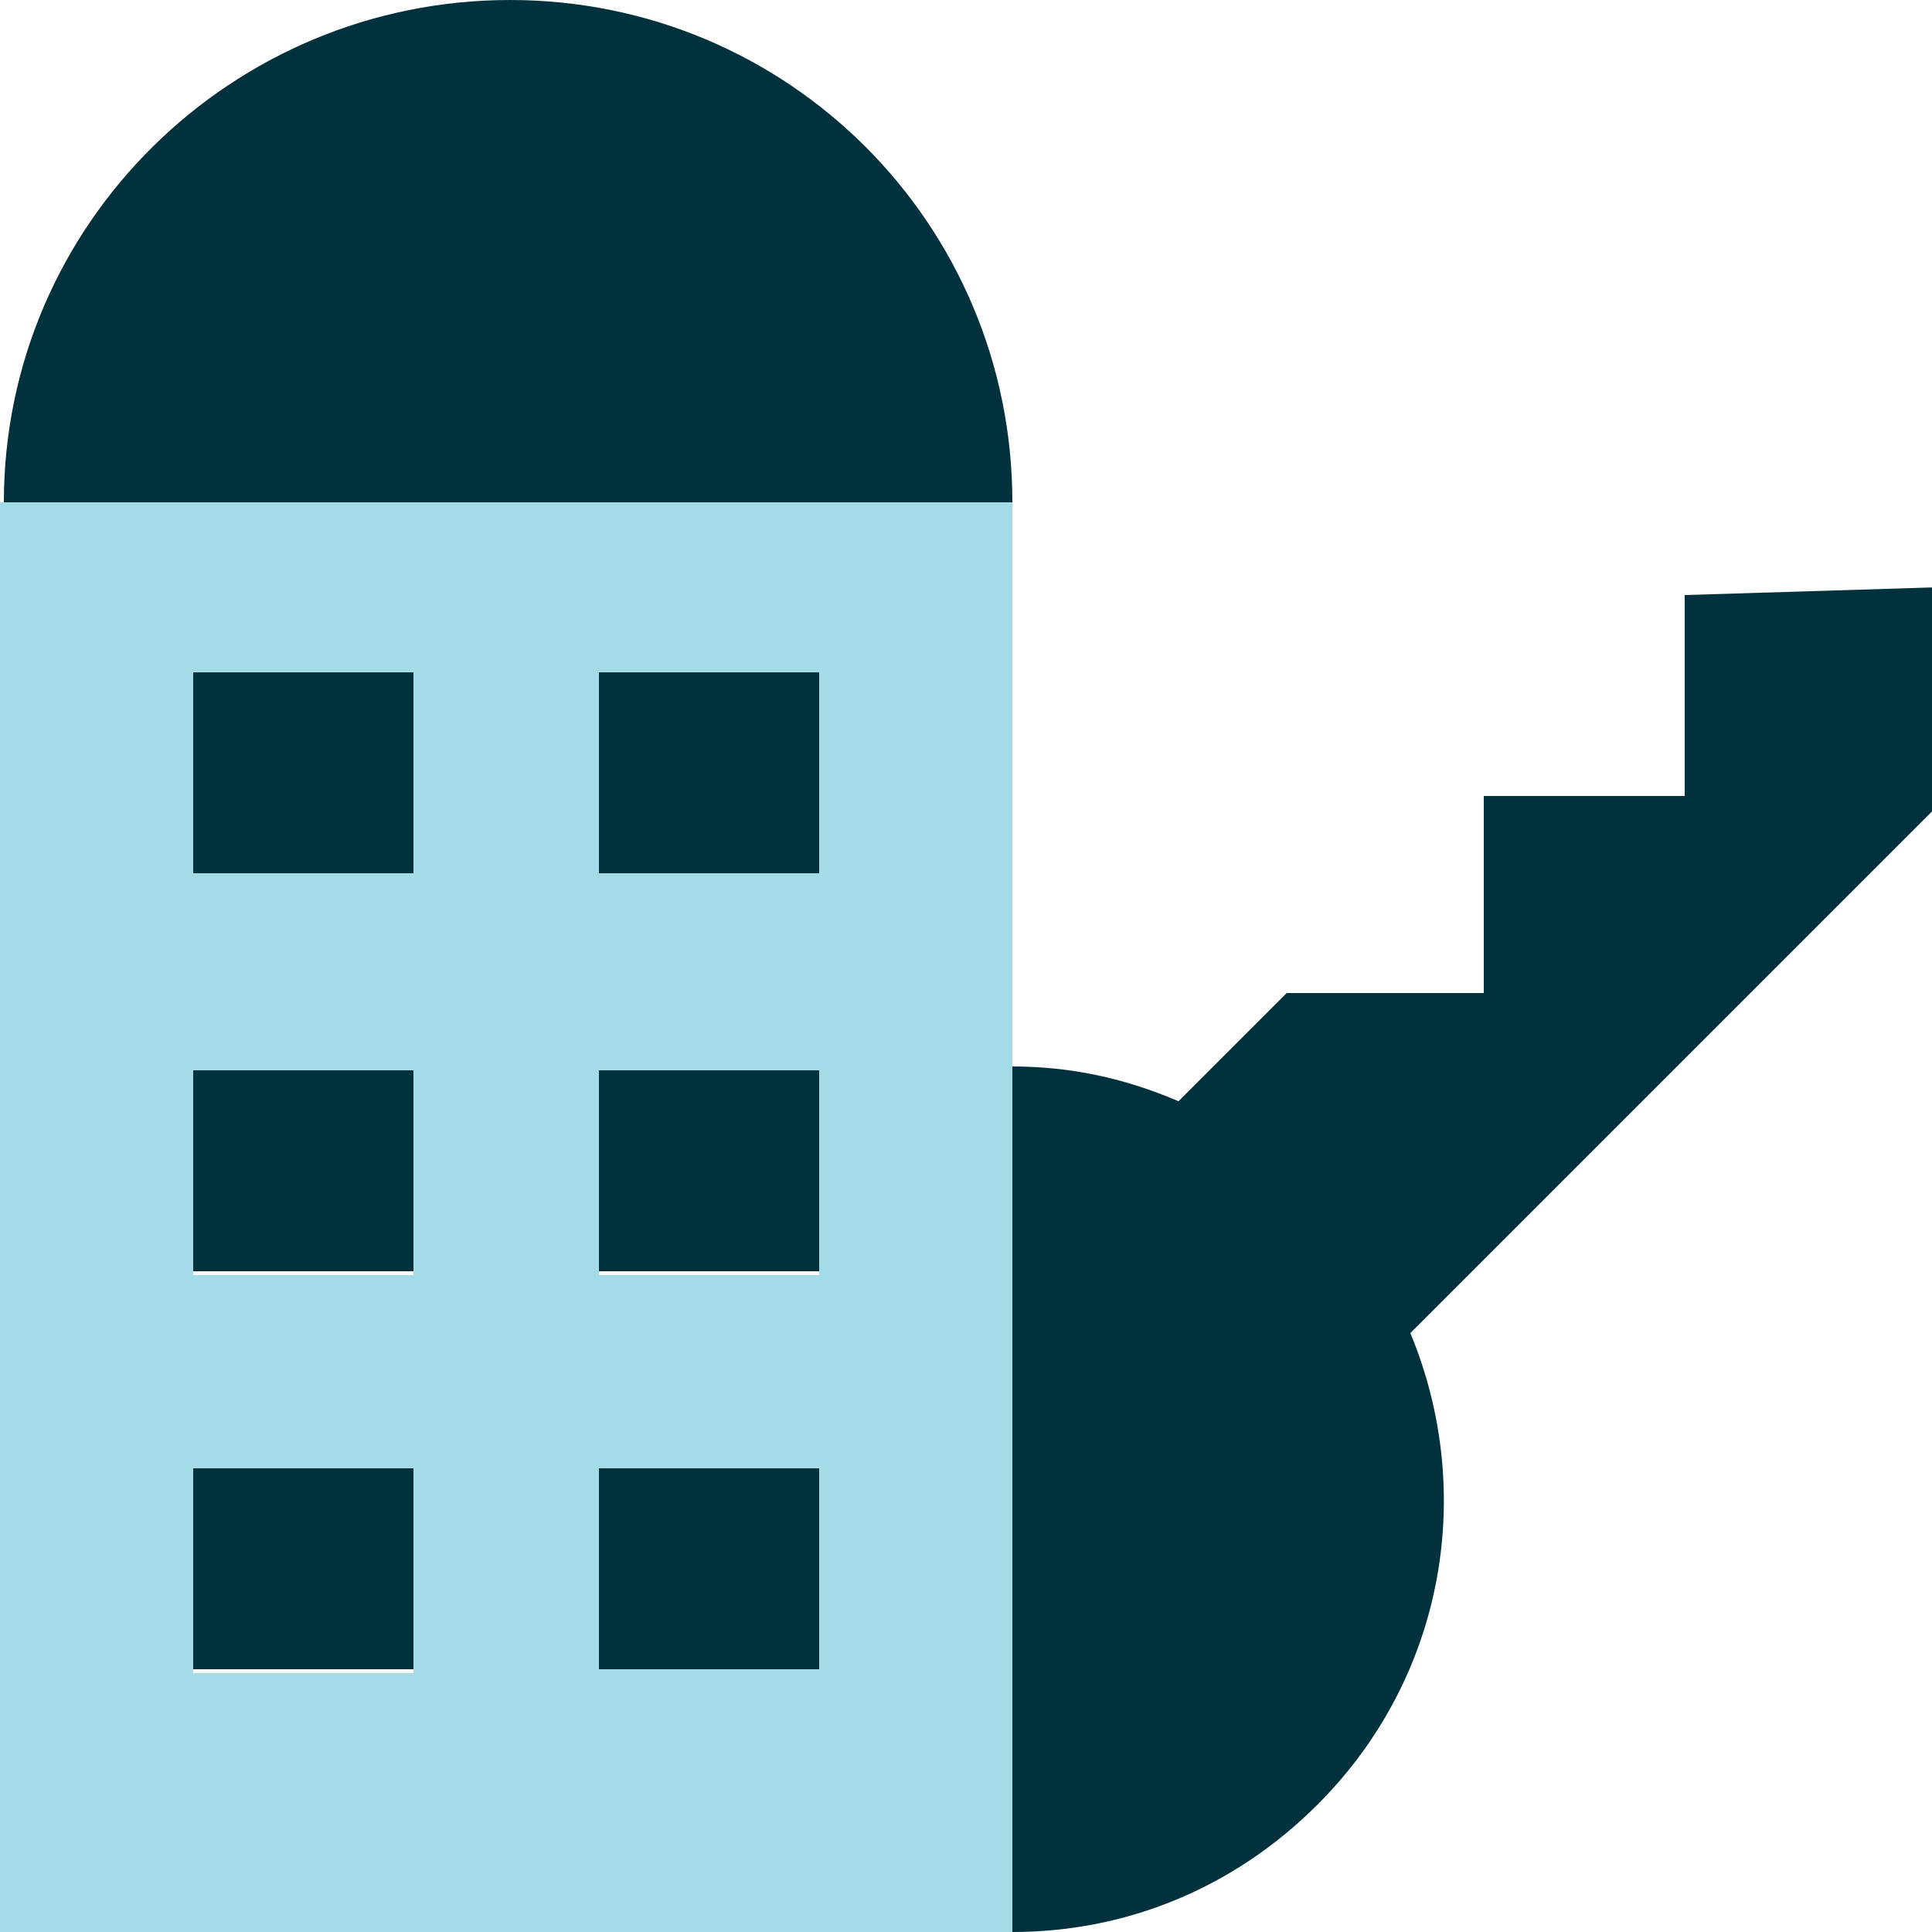
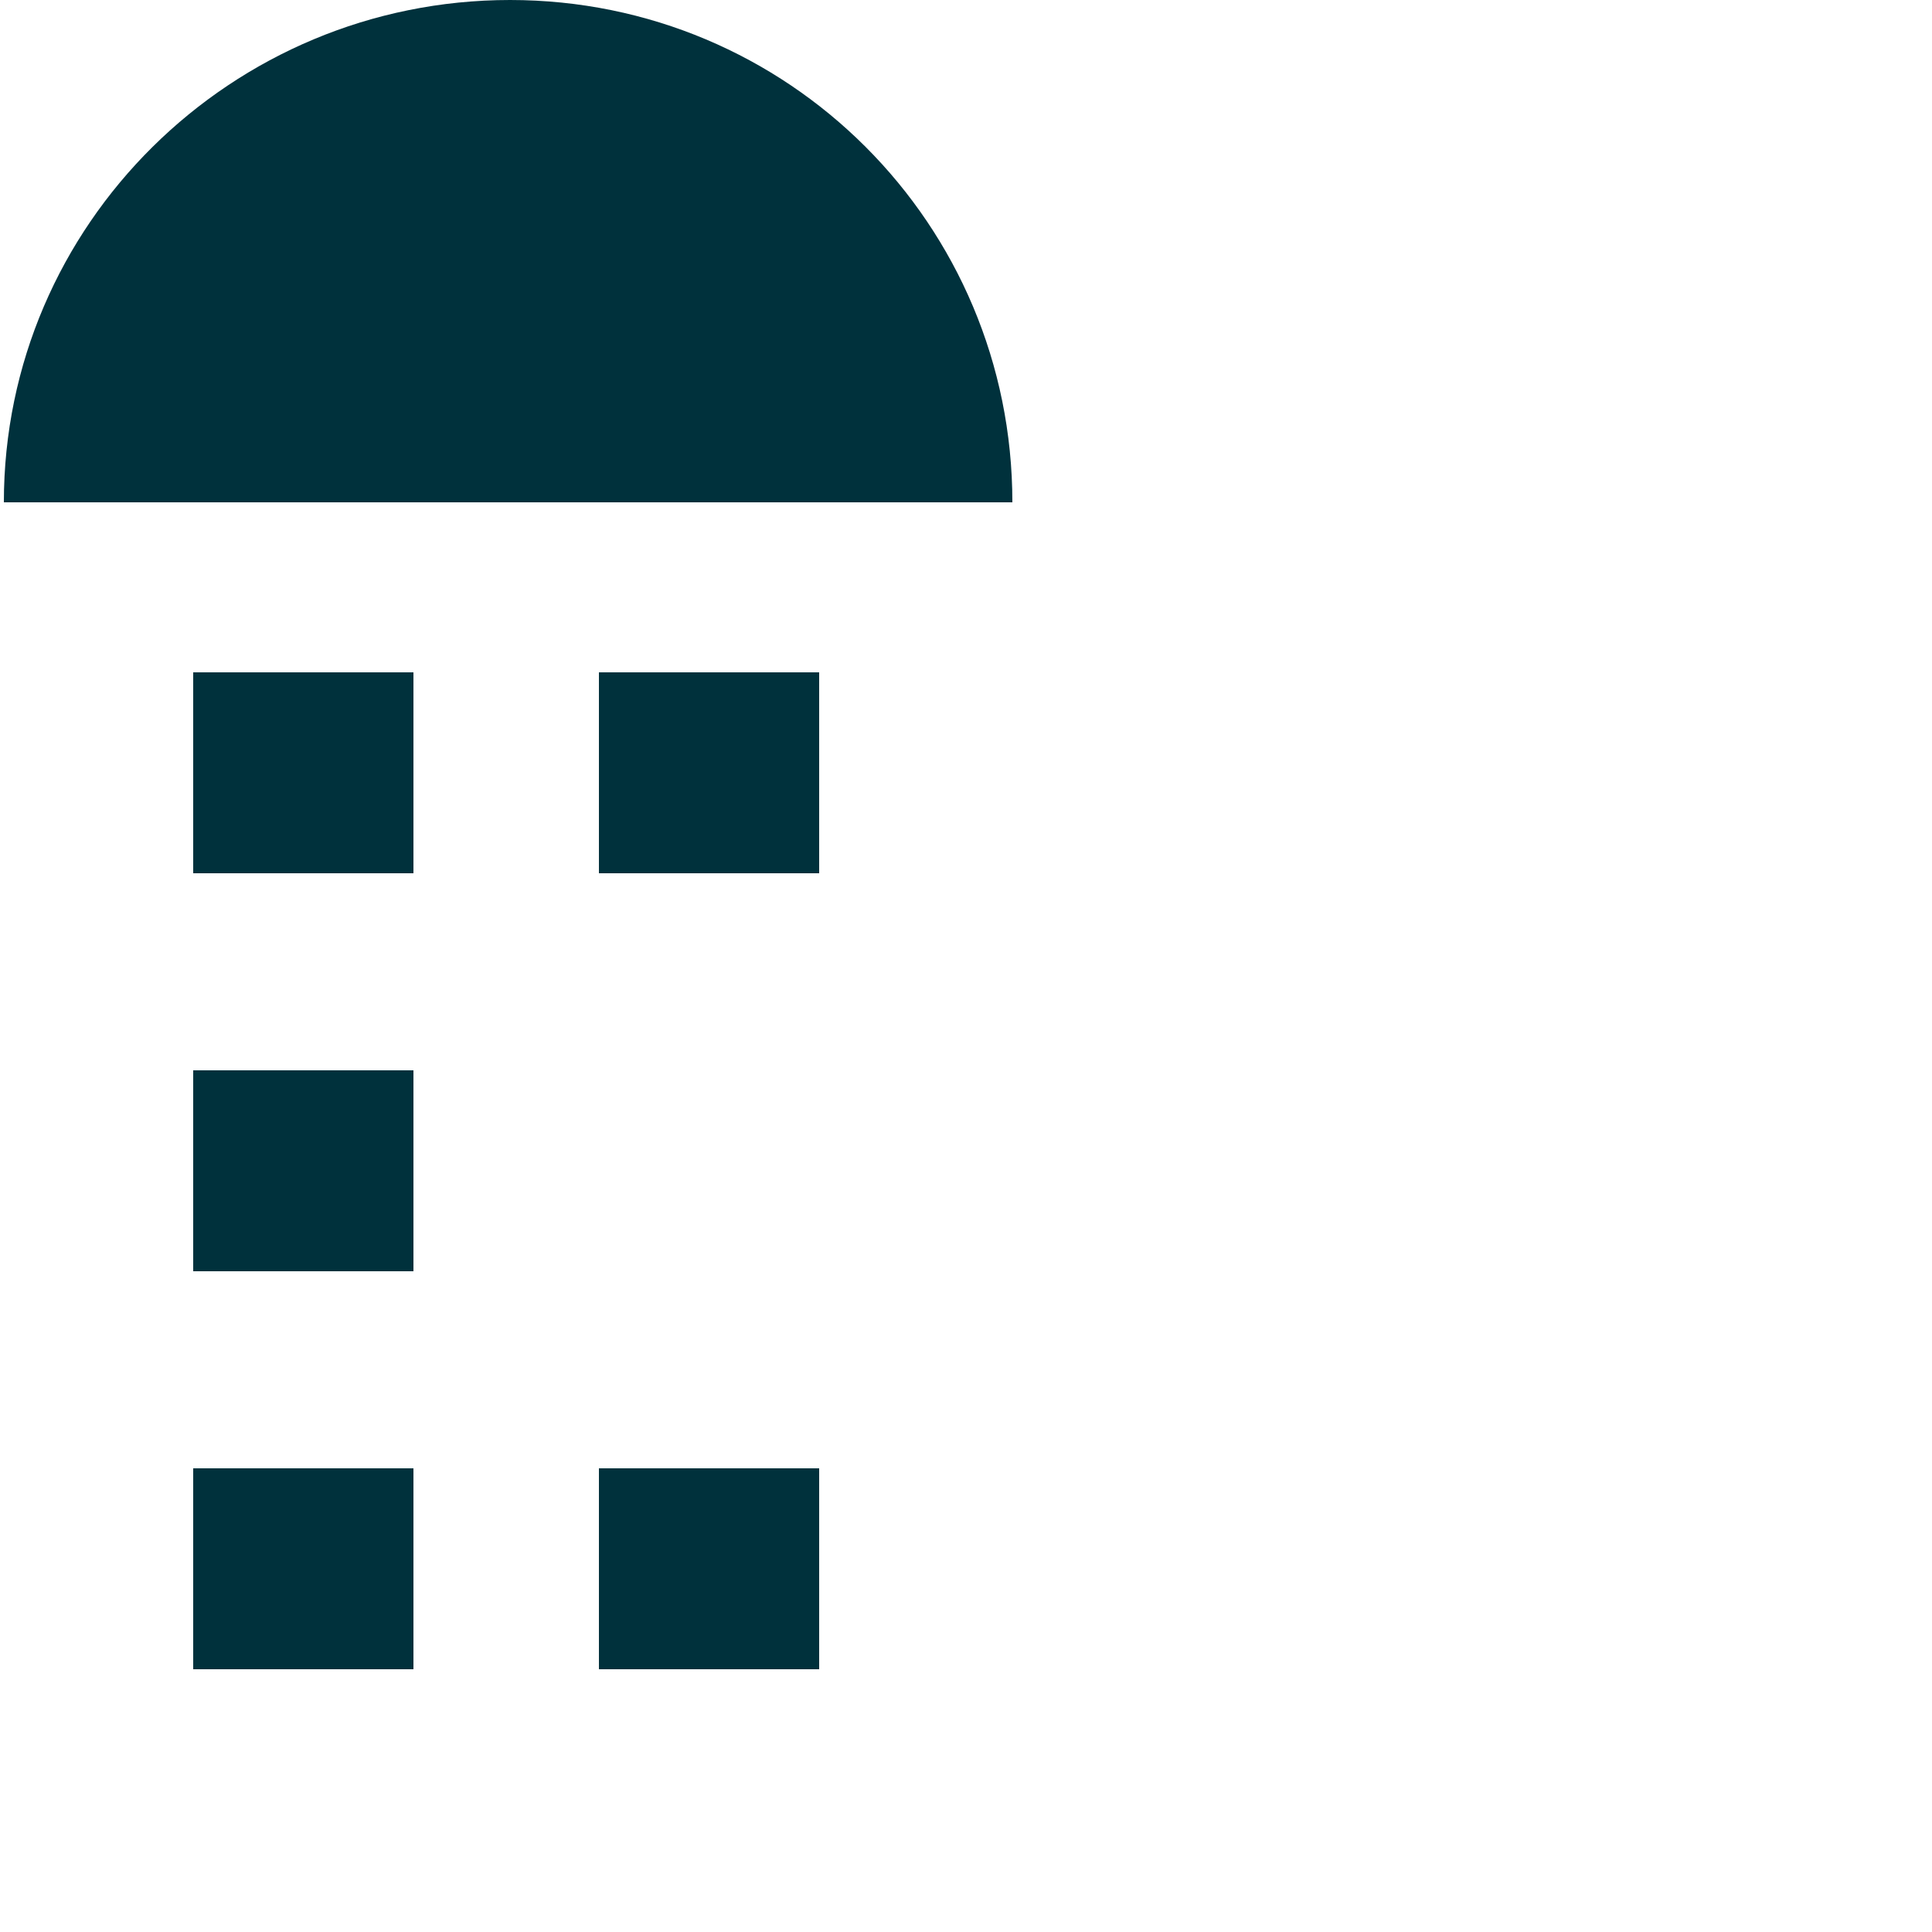
<svg xmlns="http://www.w3.org/2000/svg" version="1.1" id="Layer_1" x="0px" y="0px" viewBox="0 0 50 50" width="50" height="50" style="enable-background:new 0 0 50 50;" xml:space="preserve">
  <style type="text/css">
	.st0{fill:#00313C;}
	.st1{fill:#A4DBE8;}
</style>
  <g>
    <g>
-       <path class="st0" d="M43.6,15.4v5.2h-5.2v5.1h-5.1l-2.8,2.8c-1.4-0.6-2.8-0.9-4.3-0.9V50c2.9,0,5.7-1.1,7.9-3.3    c3.3-3.3,4.1-8.1,2.4-12.2l1.9-1.9l0,0l3-3l4.1-4.1h0l4.6-4.6l0,0v-5.7L43.6,15.4z" />
-     </g>
+       </g>
    <g>
      <path class="st0" d="M13.2,0C6,0,0.1,5.8,0.1,13h26.1C26.2,5.8,20.4,0,13.2,0z" />
    </g>
    <g>
-       <path class="st1" d="M26.2,29.5V13H0.1H0v37h26.2v0V29.5z M15.5,17.4h5.7v5.2h-5.7V17.4z M15.5,27.7h5.7V33h-5.7V27.7z M10.7,43.3    H5V38h5.7V43.3z M10.7,33H5v-5.2h5.7V33z M10.7,22.6H5v-5.2h5.7V22.6z M15.5,38h5.7v5.2h-5.7V38z" />
-     </g>
+       </g>
    <g>
      <rect x="15.5" y="17.4" class="st0" width="5.7" height="5.2" />
    </g>
    <g>
-       <rect x="15.5" y="27.7" class="st0" width="5.7" height="5.2" />
-     </g>
+       </g>
    <g>
      <rect x="15.5" y="38" class="st0" width="5.7" height="5.2" />
    </g>
    <g>
      <rect x="5" y="17.4" class="st0" width="5.7" height="5.2" />
    </g>
    <g>
      <rect x="5" y="27.7" class="st0" width="5.7" height="5.2" />
    </g>
    <g>
      <rect x="5" y="38" class="st0" width="5.7" height="5.2" />
    </g>
  </g>
</svg>